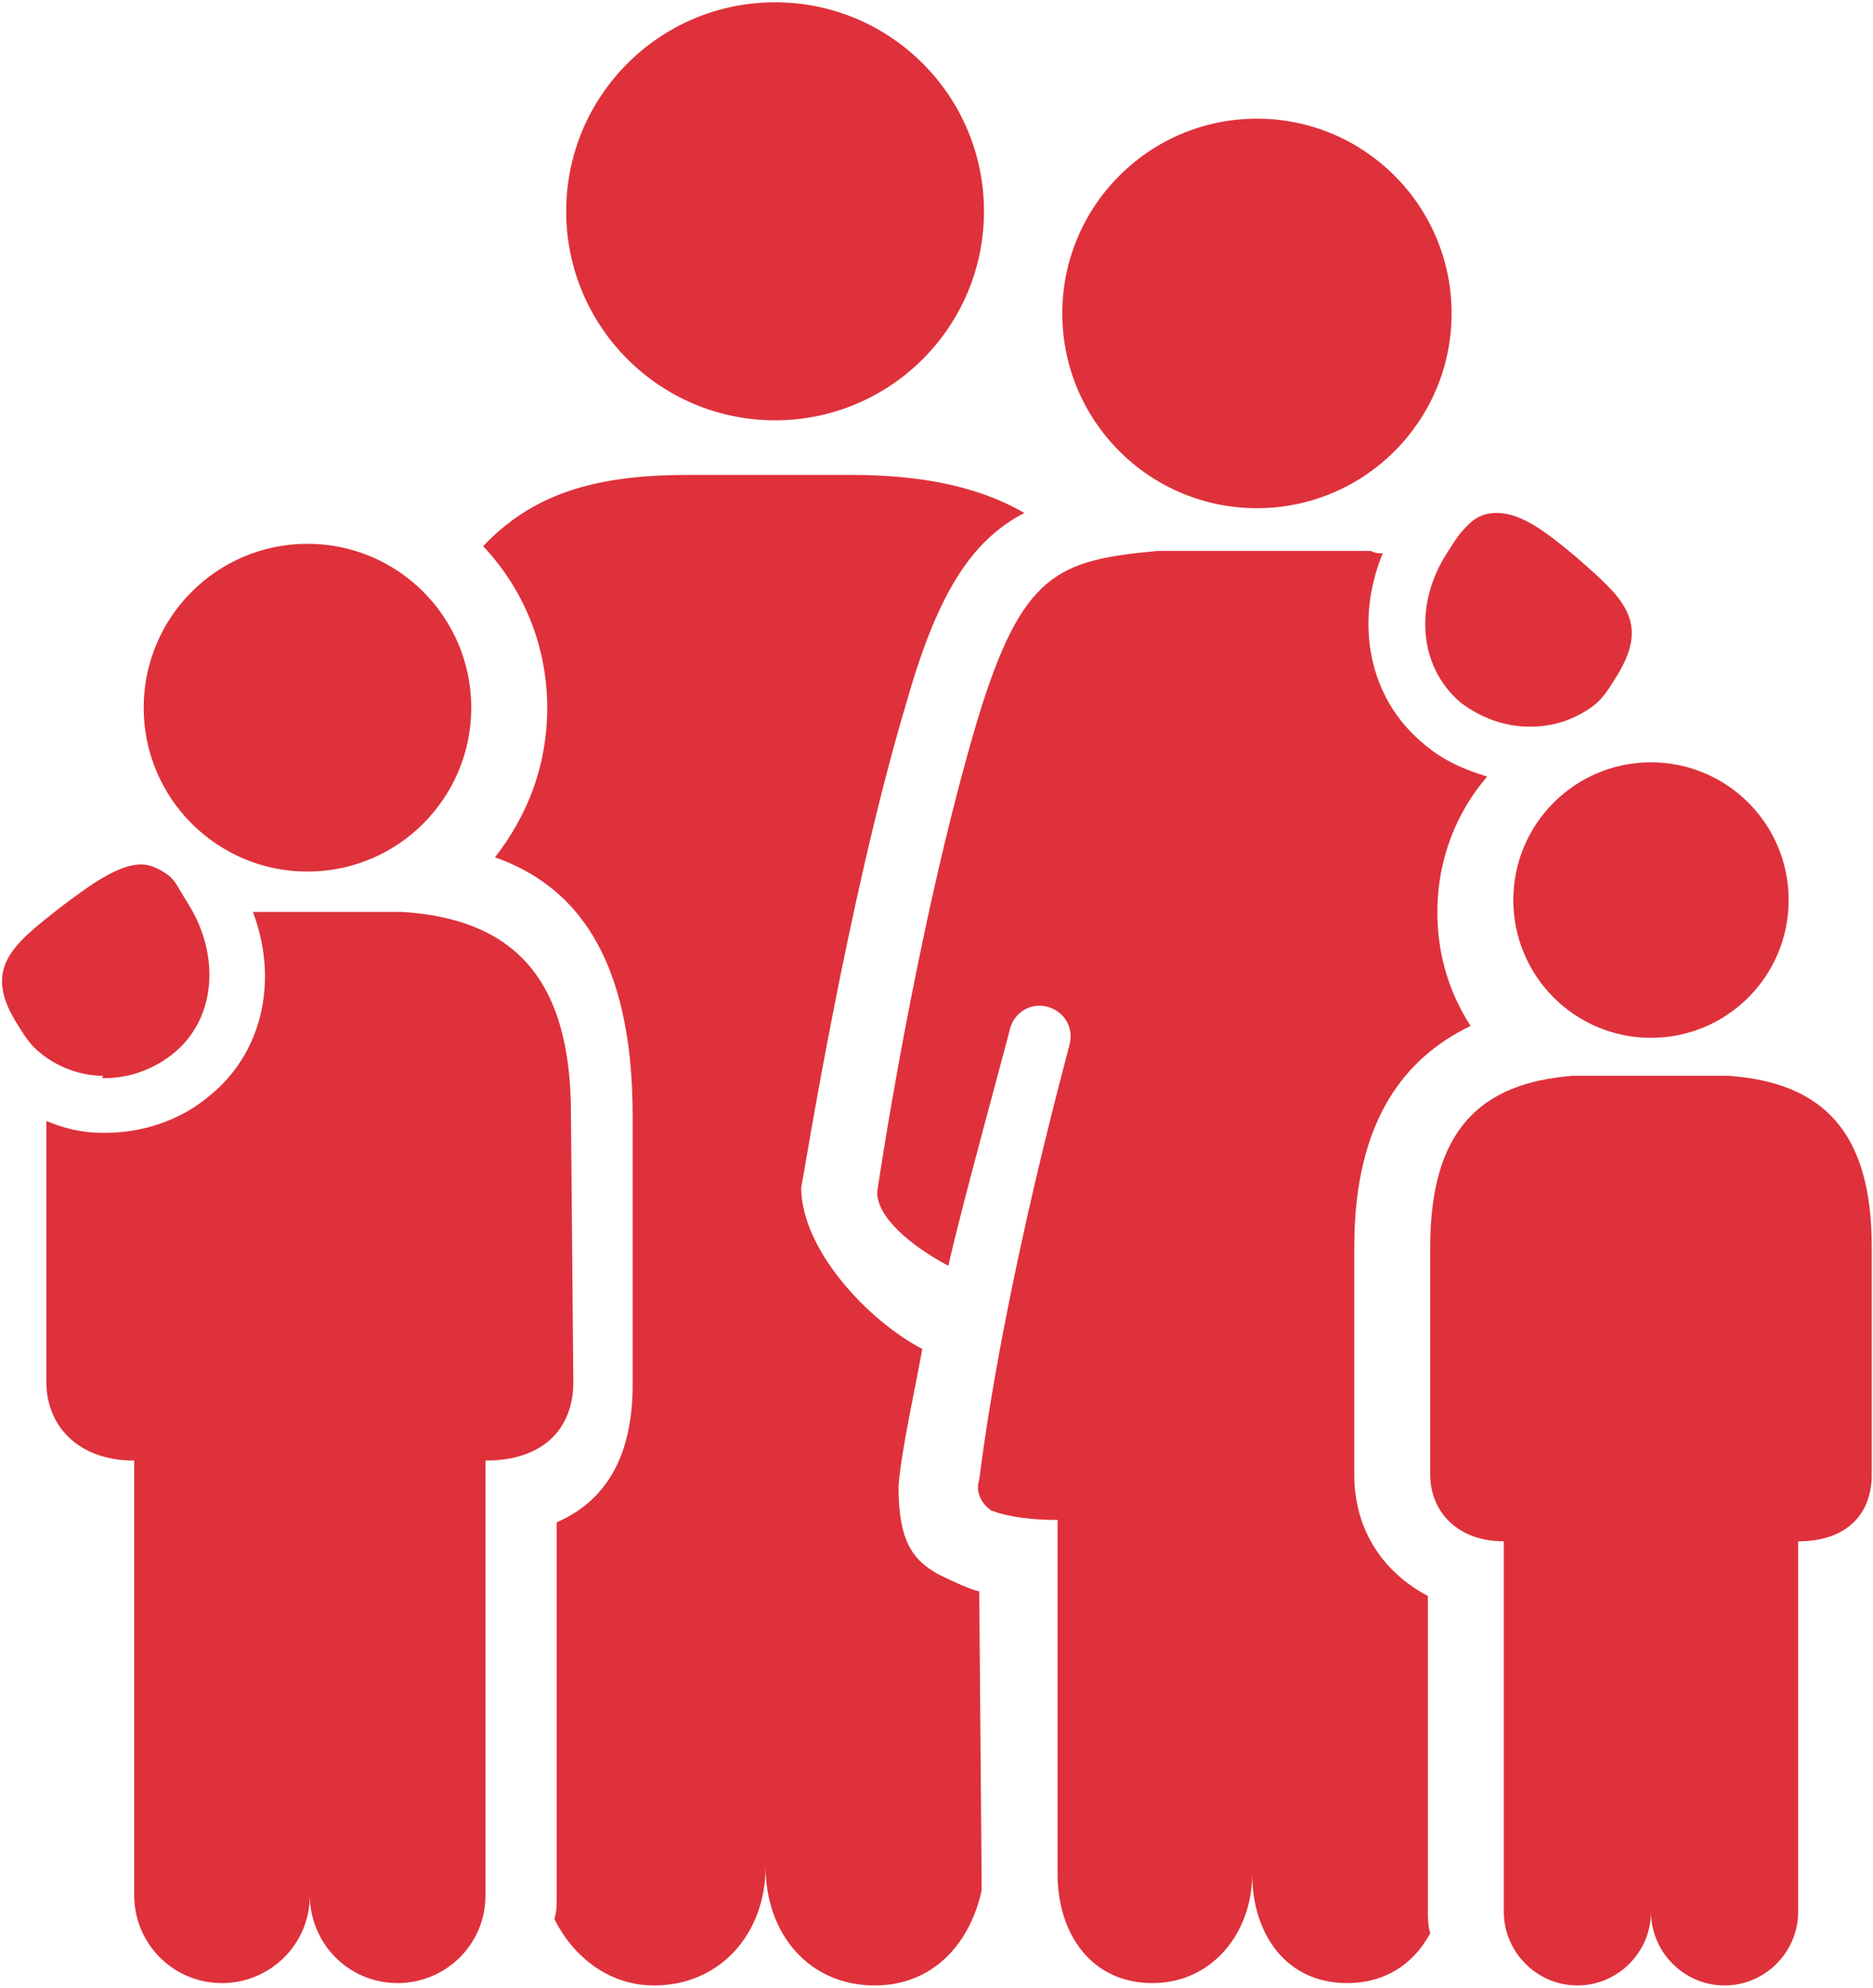
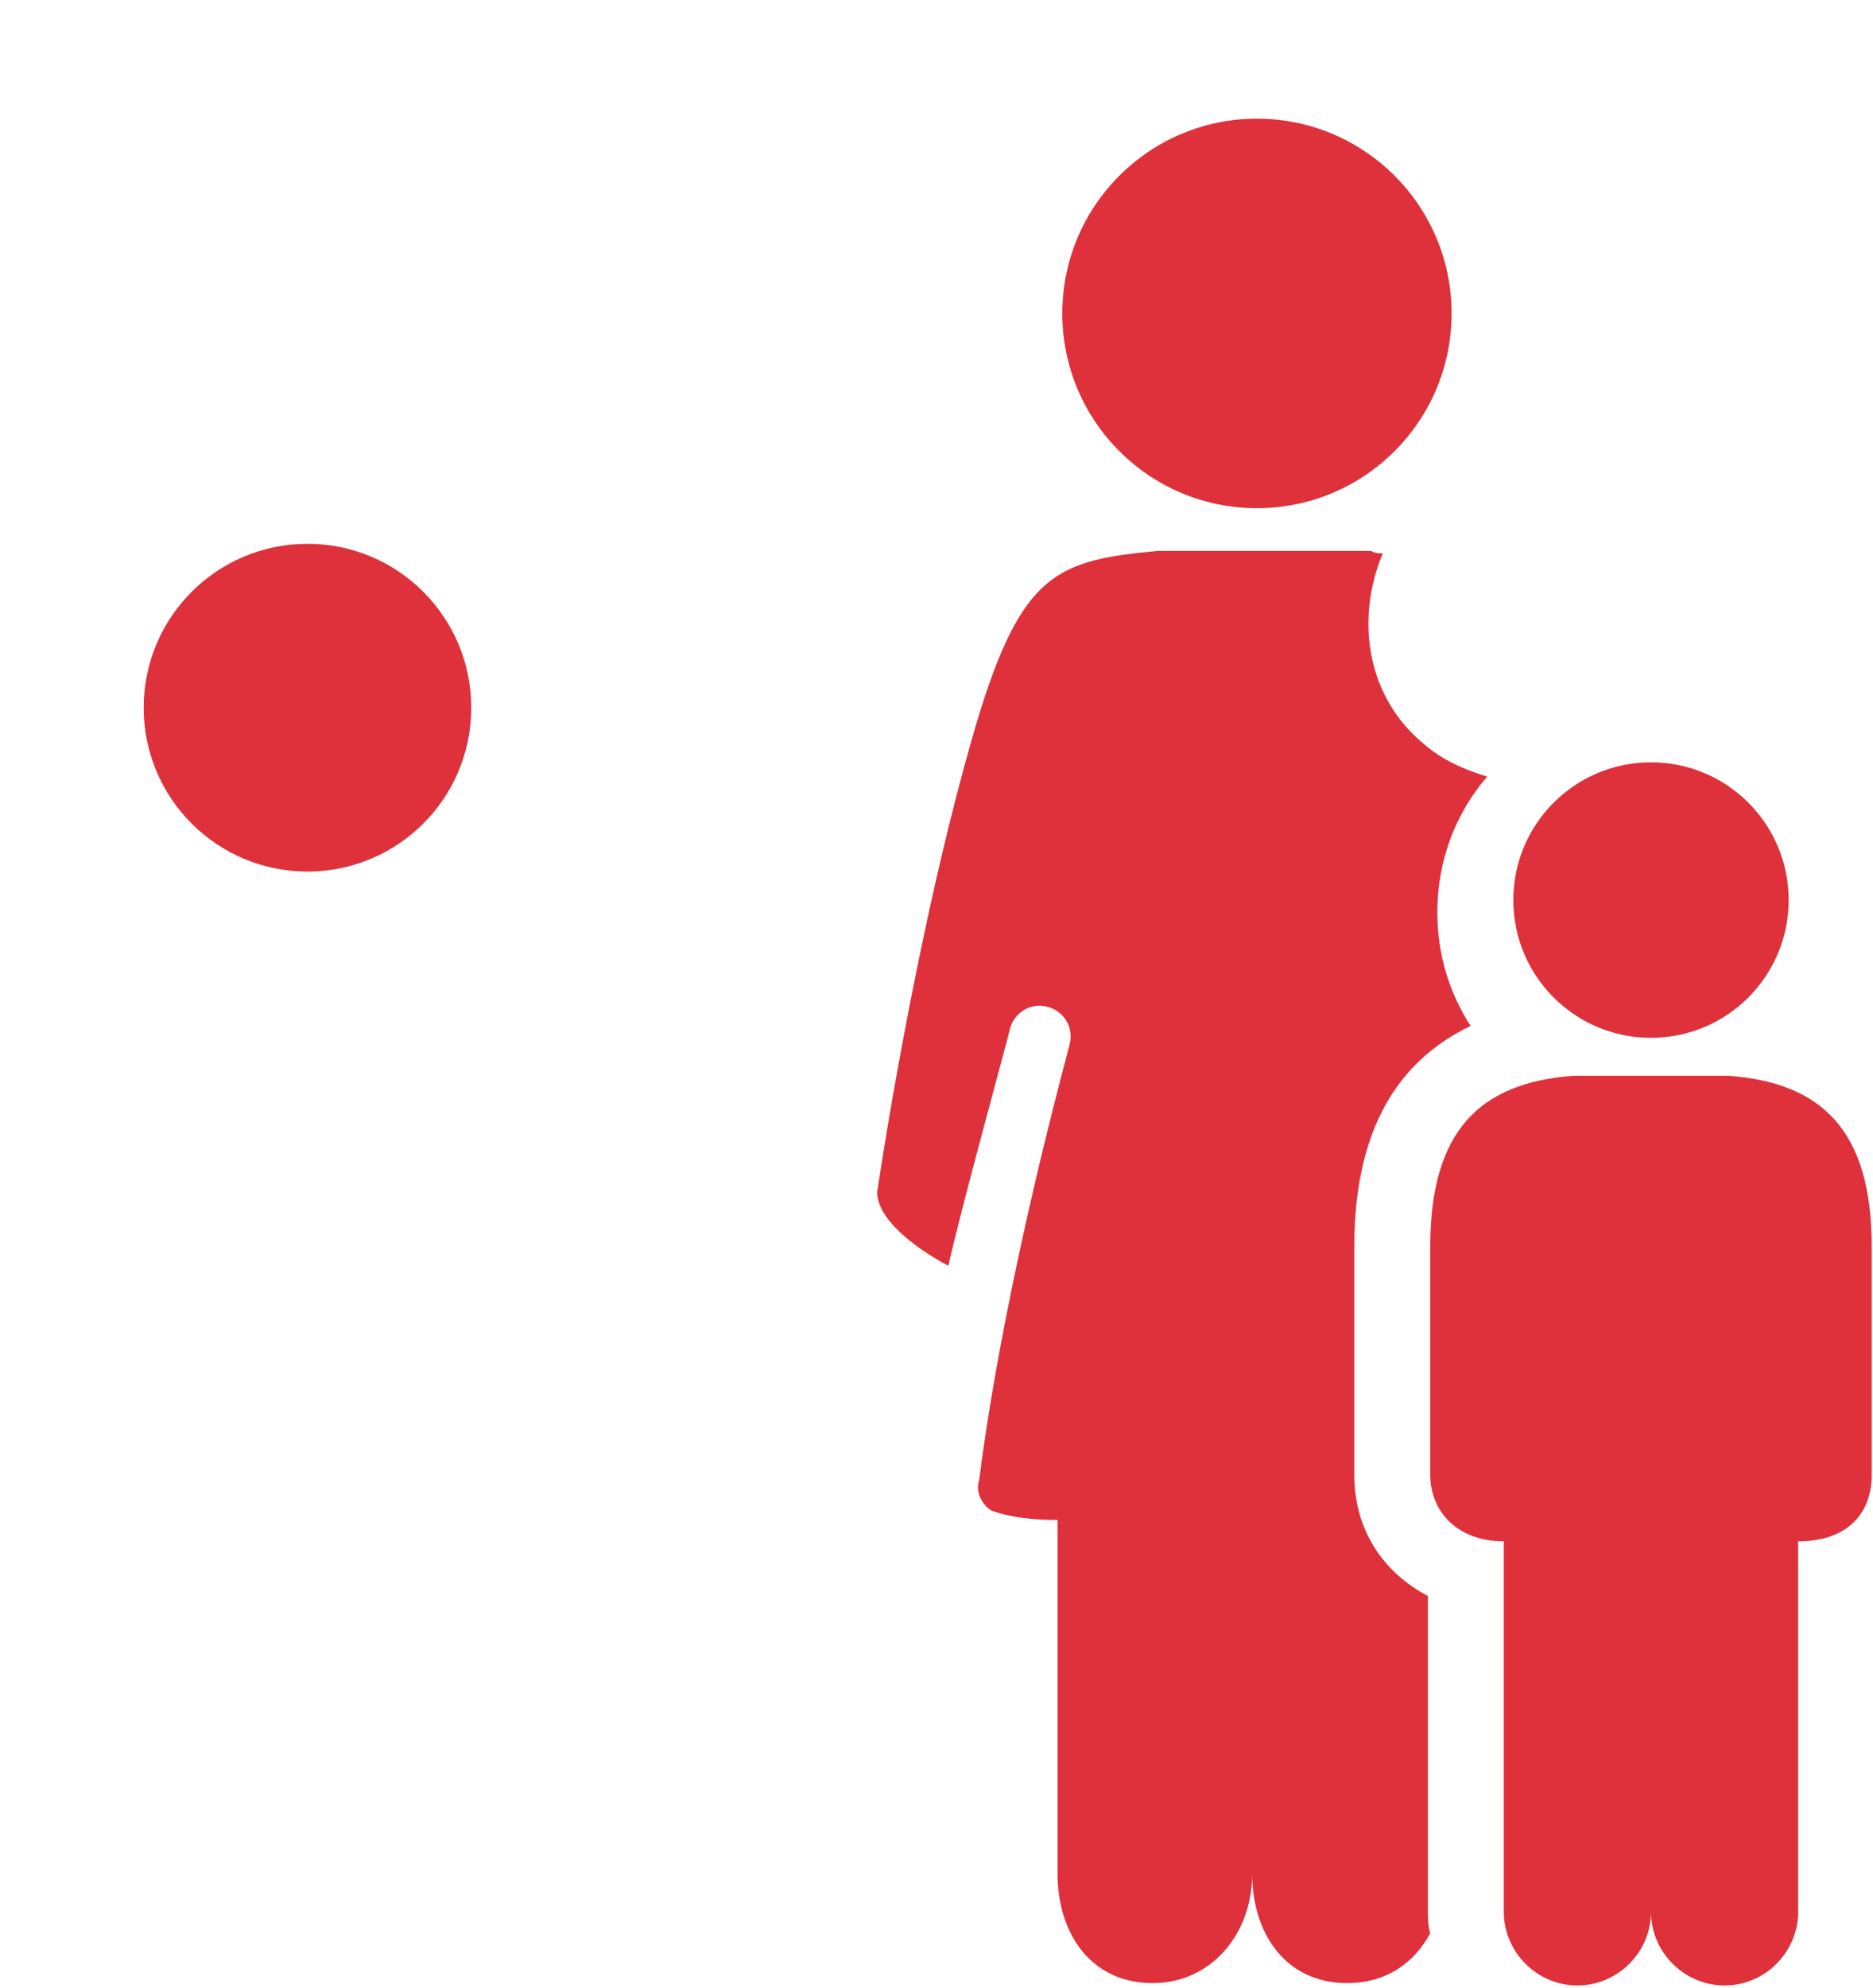
<svg xmlns="http://www.w3.org/2000/svg" width="808px" height="857px" viewBox="0 0 808 857" version="1.1">
  <title>Slice 1</title>
  <desc>Created with Sketch.</desc>
  <g id="Page-1" stroke="none" stroke-width="1" fill="none" fill-rule="evenodd">
    <g id="menu-community" fill="#DE313B" fill-rule="nonzero">
-       <path d="M424.48,91.104 C424.48,140.871 384.135,181.216 334.368,181.216 C284.601,181.216 244.256,140.871 244.256,91.104 C244.256,41.337 284.601,0.992 334.368,0.992 C384.135,0.992 424.48,41.337 424.48,91.104 Z" id="Path" />
-       <path d="M422.432,686.048 C420.384,686.048 411.168,681.952 405.024,678.88 C393.76,672.736 387.616,664.544 387.616,640.992 C388.64,625.632 395.808,593.888 397.856,581.6 C374.304,569.312 345.632,538.592 345.632,511.968 C346.656,507.872 365.088,390.112 390.688,304.096 C404,256.992 418.336,233.44 441.888,221.152 C422.432,209.888 397.856,204.768 367.136,204.768 L296.48,204.768 C254.496,204.768 228.896,213.984 208.416,235.488 C225.824,253.92 236.064,278.496 236.064,305.12 C236.064,329.696 227.872,351.2 213.536,369.632 C248.352,381.92 272.928,412.64 272.928,481.248 L272.928,596.96 C272.928,624.608 263.712,646.112 240.16,656.352 L240.16,818.144 C240.16,821.216 240.16,824.288 239.136,827.36 C247.328,843.744 262.688,856.032 282.144,856.032 C310.816,856.032 330.272,833.504 330.272,804.832 C330.272,833.504 348.704,856.032 377.376,856.032 C401.952,856.032 418.336,838.624 423.456,815.072 C423.456,813.024 423.456,810.976 423.456,808.928 L422.432,686.048 L422.432,686.048 Z" id="Path" />
-       <path d="M246.304,480.224 C246.304,420.832 220.704,396.256 173.6,393.184 L109.088,393.184 C120.352,422.88 113.184,454.624 89.632,473.056 C77.344,483.296 60.96,488.416 45.6,488.416 L43.552,488.416 C35.36,488.416 27.168,486.368 20,483.296 L20,595.936 C20,614.368 33.312,629.728 57.888,629.728 L57.888,817.12 C57.888,837.6 74.272,855.008 95.776,855.008 C116.256,855.008 133.664,838.624 133.664,817.12 C133.664,837.6 150.048,855.008 171.552,855.008 C192.032,855.008 209.44,838.624 209.44,817.12 L209.44,629.728 C235.04,629.728 247.328,615.392 247.328,595.936 L246.304,480.224 L246.304,480.224 Z" id="Path" />
-       <path d="M44.576,464.864 C54.816,464.864 65.056,461.792 74.272,454.624 C93.728,439.264 94.752,411.616 81.44,390.112 C76.32,381.92 76.32,380.896 73.248,377.824 C69.152,374.752 65.056,372.704 60.96,372.704 C60.96,372.704 60.96,372.704 60.96,372.704 C50.72,372.704 38.432,381.92 26.144,391.136 C6.688,406.496 -7.648,416.736 6.688,440.288 C8.736,443.36 11.808,449.504 16.928,453.6 C24.096,459.744 34.336,463.84 44.576,463.84 C43.552,464.864 44.576,464.864 44.576,464.864 L44.576,464.864 Z" id="Path" />
      <path d="M203.296,305.12 C203.296,344.142 171.662,375.776 132.64,375.776 C93.618,375.776 61.984,344.142 61.984,305.12 C61.984,266.098 93.618,234.464 132.64,234.464 C171.662,234.464 203.296,266.098 203.296,305.12 Z" id="Path" />
      <path d="M427.552,651.232 C435.744,654.304 445.984,655.328 456.224,655.328 C456.224,723.936 456.224,807.904 456.224,807.904 C456.224,833.504 470.56,855.008 497.184,855.008 C522.784,855.008 540.192,833.504 540.192,807.904 C540.192,833.504 554.528,855.008 581.152,855.008 C597.536,855.008 609.824,846.816 616.992,833.504 C615.968,830.432 615.968,826.336 615.968,823.264 L615.968,688.096 C596.512,677.856 584.224,659.424 584.224,635.872 L584.224,537.568 C584.224,482.272 606.752,455.648 634.4,442.336 C625.184,428 620.064,411.616 620.064,393.184 C620.064,370.656 628.256,350.176 641.568,334.816 C631.328,331.744 622.112,327.648 613.92,320.48 C590.368,301.024 584.224,268.256 596.512,238.56 C594.464,238.56 593.44,238.56 591.392,237.536 L499.232,237.536 C456.224,241.632 440.864,246.752 421.408,311.264 C394.784,401.376 378.4,514.016 378.4,514.016 C378.4,525.28 393.76,537.568 409.12,545.76 C414.24,522.208 435.744,444.384 435.744,443.36 C437.792,436.192 444.96,432.096 452.128,434.144 C459.296,436.192 463.392,443.36 461.344,450.528 C461.344,451.552 433.696,549.856 422.432,637.92 C420.384,644.064 424.48,649.184 427.552,651.232 L427.552,651.232 Z" id="Path" />
      <path d="M746.016,463.84 L678.432,463.84 C638.496,466.912 616.992,487.392 616.992,537.568 L616.992,635.872 C616.992,651.232 628.256,664.544 648.736,664.544 L648.736,824.288 C648.736,841.696 663.072,856.032 680.48,856.032 C697.888,856.032 712.224,841.696 712.224,824.288 C712.224,841.696 726.56,856.032 743.968,856.032 C761.376,856.032 775.712,841.696 775.712,824.288 L775.712,664.544 C797.216,664.544 807.456,652.256 807.456,635.872 L807.456,537.568 C807.456,487.392 785.952,466.912 746.016,463.84 L746.016,463.84 Z" id="Path" />
-       <path d="M660,313.312 C670.24,313.312 679.456,310.24 687.648,304.096 C692.768,300 695.84,293.856 697.888,290.784 C712.224,267.232 698.912,256.992 680.48,240.608 C668.192,230.368 656.928,221.152 645.664,221.152 C641.568,221.152 637.472,222.176 633.376,226.272 C630.304,229.344 629.28,230.368 624.16,238.56 C610.848,259.04 610.848,286.688 630.304,303.072 C638.496,309.216 648.736,313.312 660,313.312 Z" id="Path" />
      <path d="M771.616,388.064 C771.616,420.865 745.025,447.456 712.224,447.456 C679.423,447.456 652.832,420.865 652.832,388.064 C652.832,355.263 679.423,328.672 712.224,328.672 C745.025,328.672 771.616,355.263 771.616,388.064 Z" id="Path" />
      <path d="M626.208,135.136 C626.208,181.51 588.614,219.104 542.24,219.104 C495.866,219.104 458.272,181.51 458.272,135.136 C458.272,88.762 495.866,51.168 542.24,51.168 C588.614,51.168 626.208,88.762 626.208,135.136 L626.208,135.136 Z" id="Path" />
    </g>
  </g>
</svg>